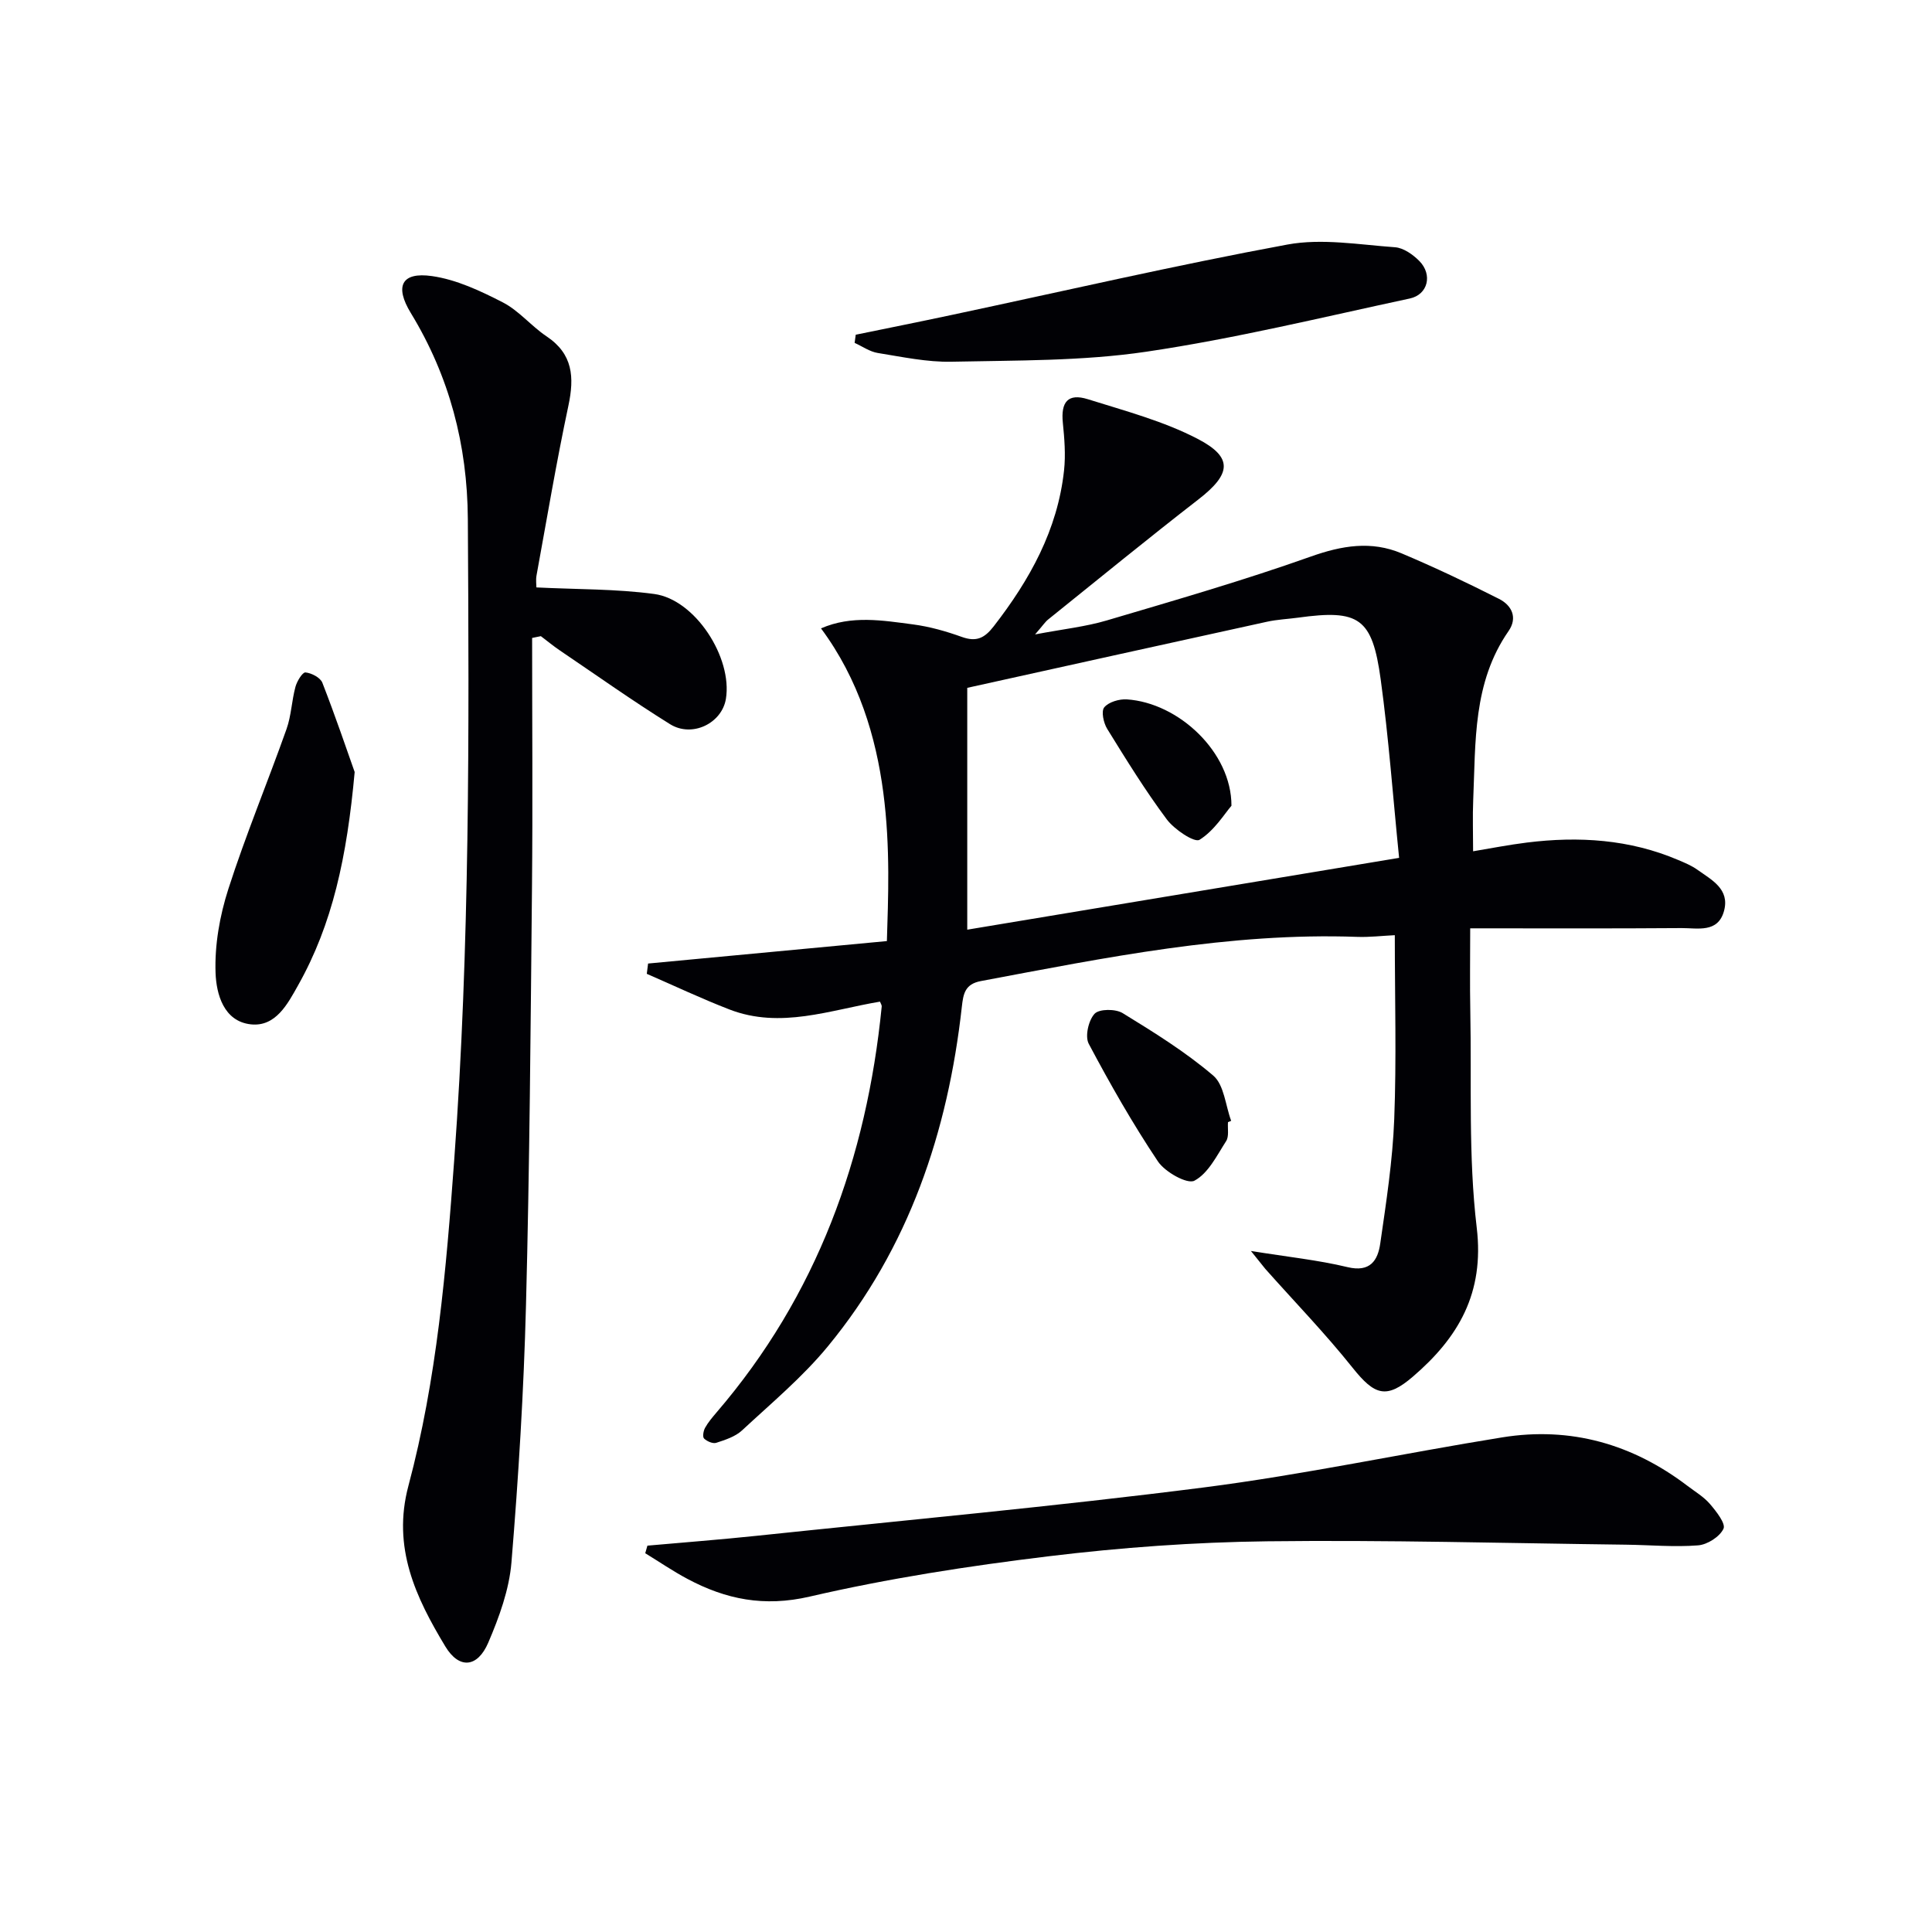
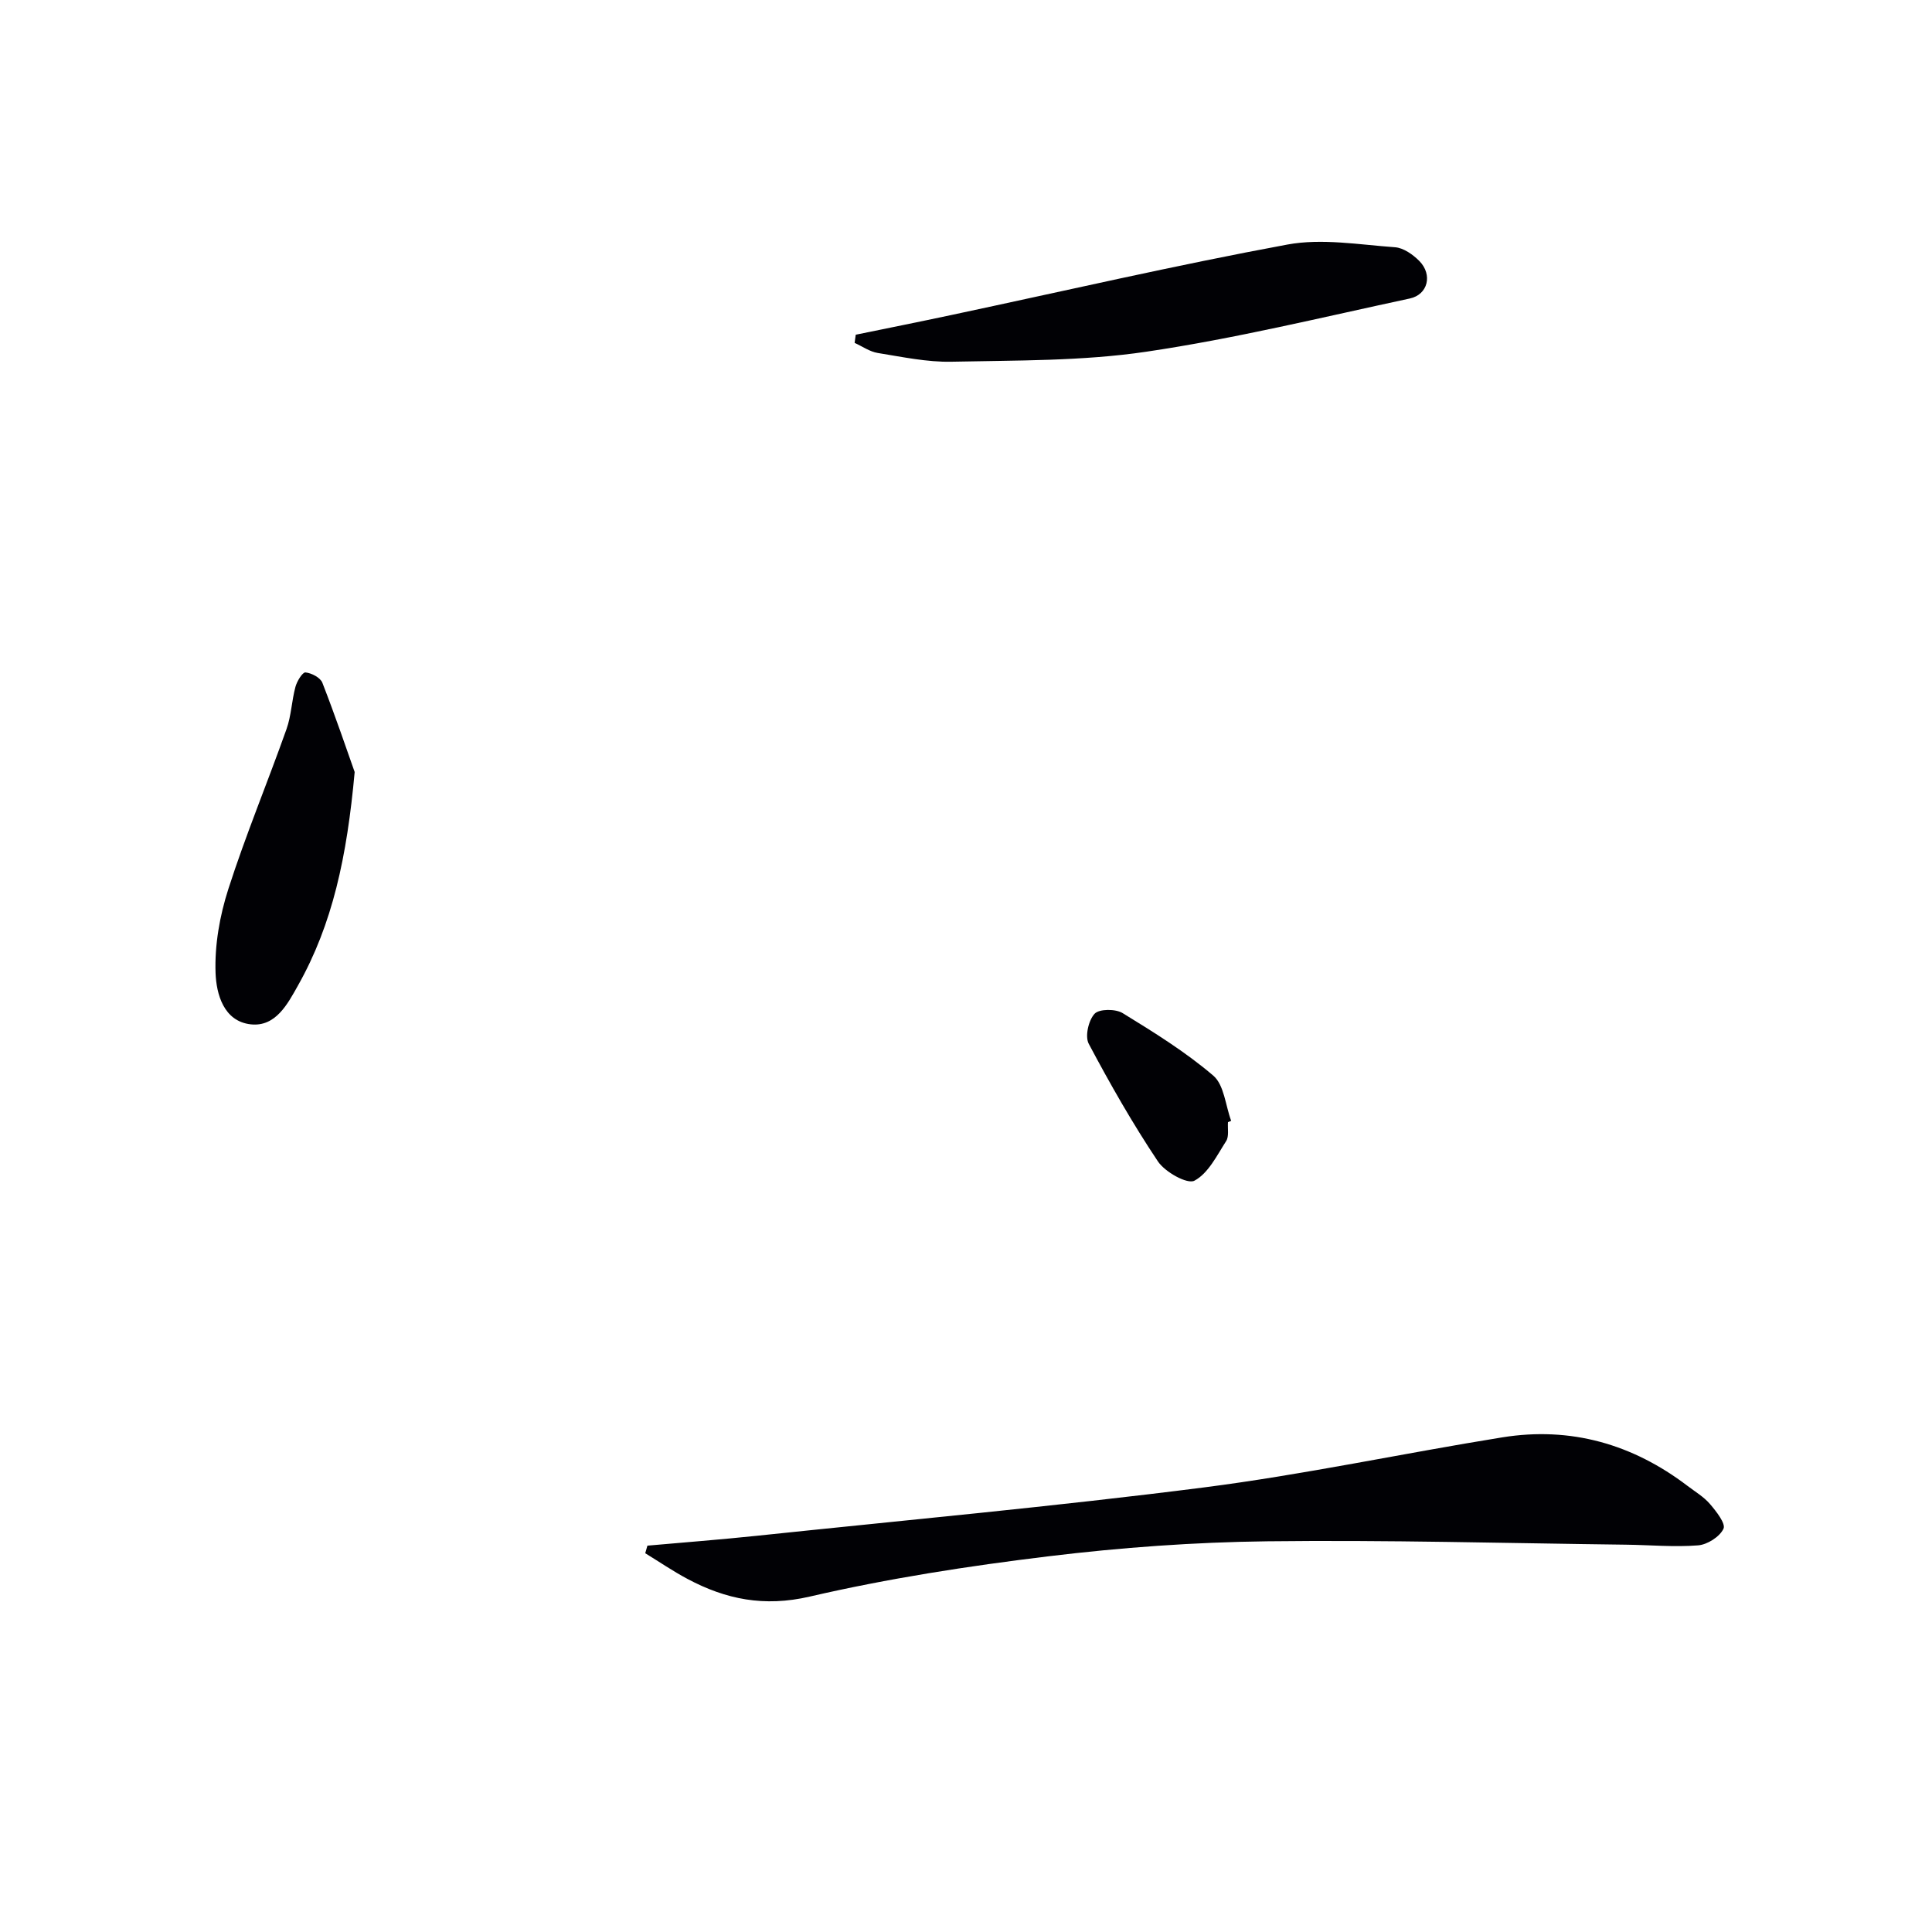
<svg xmlns="http://www.w3.org/2000/svg" enable-background="new 0 0 400 400" viewBox="0 0 400 400">
  <g fill="#010105">
-     <path d="m258.99 259c7.67 1.24 13.92 1.88 19.98 3.34 4.72 1.14 6.3-1.39 6.8-4.91 1.23-8.53 2.56-17.11 2.89-25.7.48-12.46.12-24.96.12-38.11-2.67.13-5.23.44-7.77.35-26.45-.95-52.16 4.31-77.93 9.15-3.3.62-3.64 2.64-3.94 5.31-2.89 25.94-10.96 49.94-27.74 70.32-5.24 6.37-11.69 11.75-17.77 17.4-1.39 1.29-3.47 1.96-5.34 2.57-.7.23-1.93-.31-2.52-.89-.35-.34-.14-1.6.21-2.22.64-1.15 1.52-2.18 2.38-3.19 20.78-24.2 31.08-52.66 34.19-84.04.03-.28-.21-.6-.36-1-10.31 1.72-20.58 5.7-31.14 1.63-5.8-2.24-11.43-4.91-17.14-7.39.09-.71.18-1.42.27-2.13 16.53-1.55 33.06-3.11 49.44-4.65.49-16.9 2.07-43.6-13.64-64.74 6.32-2.76 12.75-1.65 19.08-.82 3.42.45 6.82 1.42 10.08 2.59 2.99 1.07 4.68.28 6.6-2.2 7.46-9.62 13.23-19.97 14.56-32.28.35-3.24.08-6.59-.25-9.85-.44-4.33 1.07-6.17 5.17-4.89 7.7 2.42 15.67 4.53 22.76 8.22 7.42 3.86 6.89 7.3.14 12.53-10.49 8.13-20.76 16.54-31.1 24.85-.63.5-1.08 1.22-2.72 3.1 5.86-1.11 10.48-1.6 14.86-2.9 14.13-4.18 28.32-8.28 42.2-13.21 6.47-2.3 12.55-3.32 18.83-.67 6.83 2.88 13.54 6.07 20.16 9.42 2.63 1.33 3.92 3.87 1.97 6.68-7.41 10.67-6.79 22.98-7.31 35.06-.14 3.29-.02 6.6-.02 10.52 3.56-.59 7.34-1.34 11.15-1.81 10.72-1.33 21.24-.68 31.31 3.61 1.37.58 2.79 1.17 3.99 2.03 2.94 2.1 6.73 3.99 5.5 8.52-1.25 4.62-5.47 3.53-8.78 3.55-14.32.11-28.63.05-43.77.05 0 5.89-.09 11.49.02 17.09.29 14.97-.43 30.08 1.33 44.88 1.62 13.57-3.81 22.78-13.23 30.86-5.48 4.7-7.91 3.86-12.46-1.84-5.67-7.11-12.03-13.67-18.08-20.48-.7-.84-1.35-1.71-2.98-3.71zm-58.73-116.59v50.07c29.68-4.94 59.06-9.83 89.41-14.87-1.27-12.57-2.15-24.8-3.81-36.93-1.75-12.79-4.48-14.54-17.11-12.8-2.14.29-4.31.38-6.41.84-20.57 4.5-41.12 9.06-62.08 13.69z" />
-     <path d="m110.17 132.08c0 17.26.14 34.53-.03 51.79-.28 28.8-.49 57.6-1.24 86.38-.46 17.76-1.55 35.53-3.01 53.24-.47 5.64-2.54 11.33-4.8 16.6-2.23 5.19-6.02 5.54-8.89.79-6.12-10.14-11.05-20.49-7.64-33.26 5.89-22.05 7.82-44.75 9.48-67.46 3.24-44.2 3.09-88.46 2.82-132.73-.1-15.32-3.82-29.53-11.81-42.63-3.37-5.53-1.94-8.54 4.38-7.64 5.07.72 10.05 3.07 14.68 5.45 3.33 1.71 5.87 4.9 9.04 7.02 5.49 3.67 5.78 8.48 4.53 14.37-2.48 11.66-4.46 23.42-6.6 35.15-.17.94-.02 1.94-.02 2.47 8.38.42 16.47.29 24.4 1.36 8.47 1.14 16.23 13.18 14.83 21.72-.83 5.03-6.97 8.09-11.57 5.23-7.76-4.83-15.22-10.13-22.79-15.25-1.36-.92-2.63-1.97-3.95-2.97-.6.13-1.2.25-1.81.37z" />
    <path d="m134.04 320.01c7.54-.67 15.09-1.25 22.62-2.04 30.87-3.25 61.79-6.08 92.57-10.01 20.7-2.65 41.18-7.05 61.8-10.37 14.16-2.28 26.97 1.38 38.37 10.06 1.59 1.21 3.37 2.26 4.64 3.75 1.3 1.52 3.29 4.05 2.79 5.11-.78 1.66-3.34 3.29-5.26 3.44-4.95.39-9.96-.08-14.95-.14-24.76-.3-49.52-1-74.27-.7-15.09.18-30.24 1.28-45.23 3.1-16.6 2.01-33.21 4.58-49.49 8.35-9.42 2.18-17.33.58-25.29-3.66-3.01-1.6-5.84-3.54-8.75-5.32.15-.54.3-1.05.45-1.57z" />
    <path d="m177.17 69.3c6.58-1.35 13.18-2.67 19.75-4.07 23.2-4.93 46.32-10.29 69.63-14.6 7.15-1.32 14.84.03 22.26.56 1.77.12 3.74 1.52 5.07 2.87 2.75 2.81 1.77 6.93-1.99 7.74-18.15 3.89-36.23 8.31-54.57 11.02-13.25 1.96-26.85 1.78-40.31 2.07-5.08.11-10.22-1-15.28-1.81-1.67-.27-3.2-1.37-4.79-2.09.08-.57.16-1.13.23-1.69z" />
    <path d="m73.43 159.84c-1.6 17.6-4.59 31.5-11.72 44.17-2.14 3.81-4.62 8.63-9.78 8.07-5.65-.62-7.14-6.32-7.3-10.63-.21-5.77.86-11.83 2.64-17.37 3.59-11.18 8.12-22.05 12.05-33.13.99-2.78 1.07-5.88 1.85-8.75.31-1.16 1.46-3.04 2.07-2.98 1.26.12 3.08 1.07 3.5 2.13 2.73 7.01 5.15 14.14 6.69 18.49z" />
    <path d="m254.24 232.33c-.1 1.32.25 2.94-.38 3.92-1.92 2.99-3.71 6.69-6.57 8.2-1.48.78-6.09-1.79-7.56-4-5.23-7.82-9.91-16.04-14.32-24.35-.81-1.53-.05-4.85 1.21-6.21.96-1.03 4.35-1.04 5.82-.13 6.47 3.97 13 8.02 18.75 12.93 2.26 1.93 2.53 6.18 3.71 9.37-.22.09-.44.18-.66.27z" />
-     <path d="m254.96 166.82c-1.44 1.67-3.54 5.14-6.61 7.05-1.05.65-5.23-2.14-6.79-4.24-4.46-5.98-8.4-12.37-12.33-18.73-.76-1.23-1.27-3.65-.61-4.45.92-1.11 3.1-1.75 4.68-1.65 10.71.7 21.69 10.94 21.66 22.02z" />
  </g>
</svg>